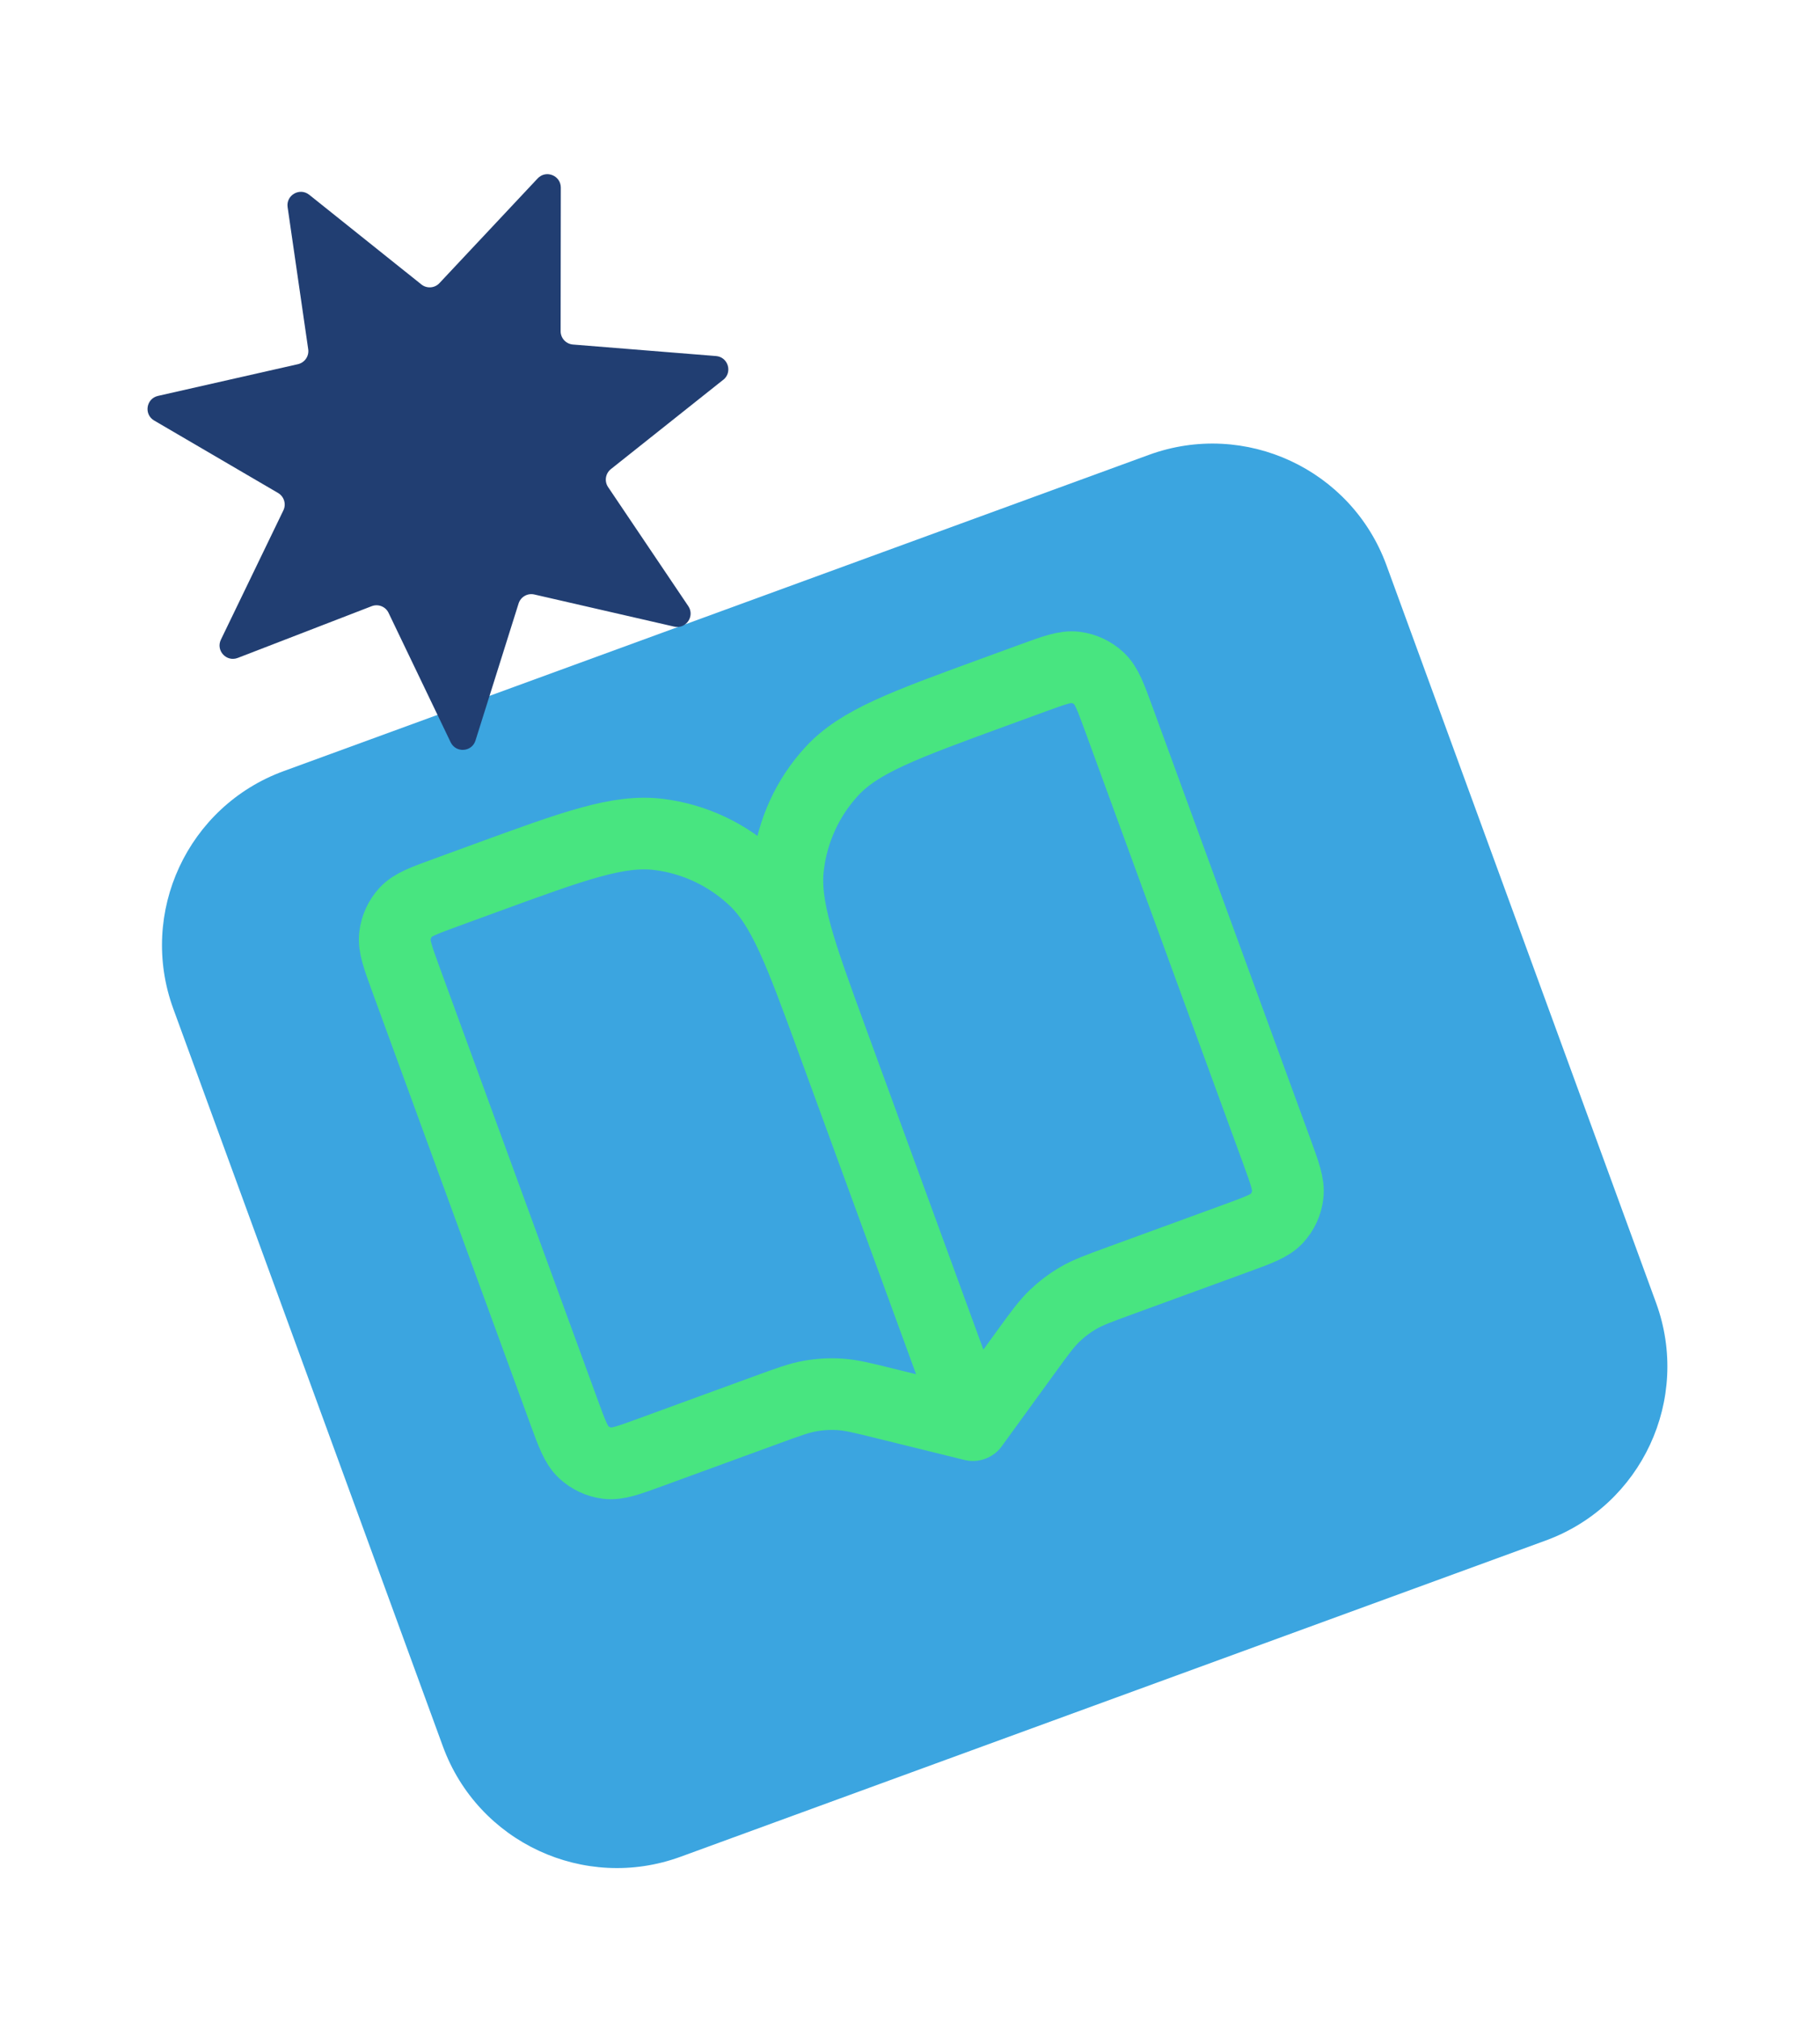
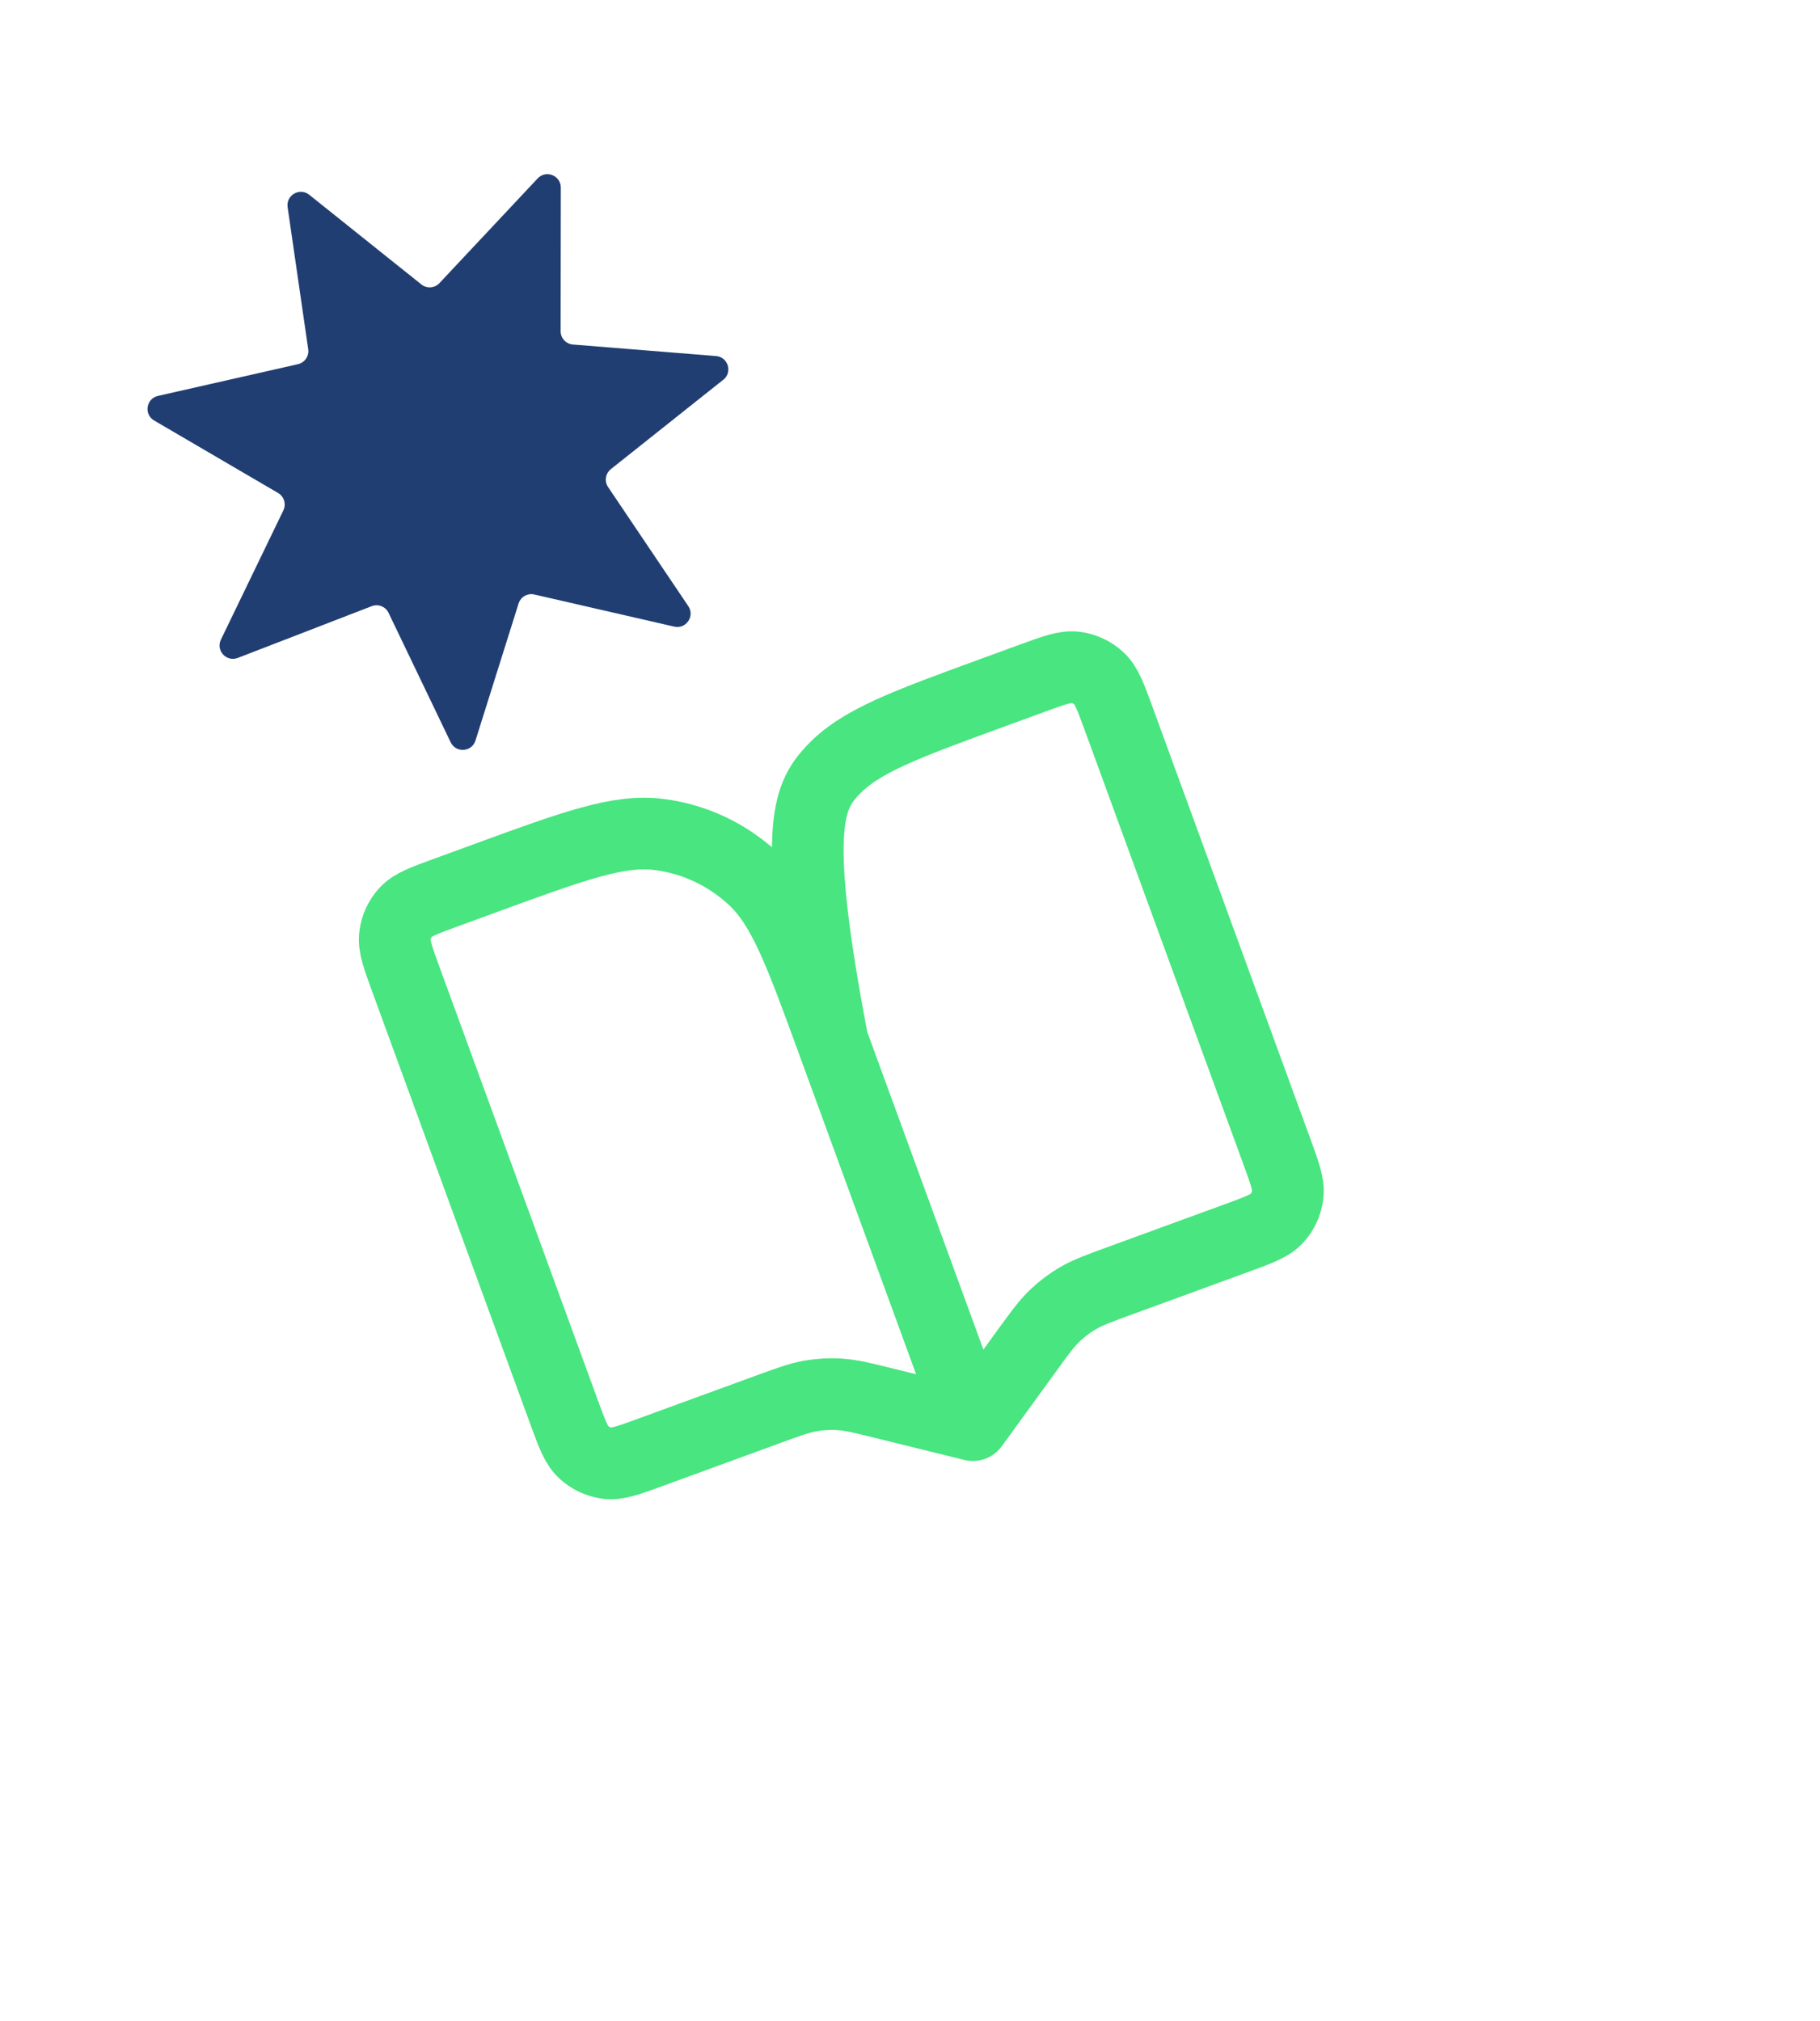
<svg xmlns="http://www.w3.org/2000/svg" width="127" height="141" viewBox="0 0 127 141" fill="none">
  <g filter="url(#filter0_d_2607_2)">
-     <path d="M76.165 27.741L15.799 49.805C9.091 52.257 5.641 59.682 8.093 66.391L26.903 117.854C29.355 124.562 36.781 128.012 43.489 125.561L103.854 103.496C110.562 101.044 114.013 93.619 111.561 86.911L92.75 35.447C90.298 28.739 82.873 25.289 76.165 27.741Z" fill="#3BA5E0" />
-   </g>
-   <path d="M67.885 99.443L58.095 72.66C55.811 66.41 54.668 63.285 52.591 61.338C50.764 59.625 48.449 58.536 45.978 58.227C43.169 57.875 40.073 59.006 33.883 61.269L31.12 62.279C29.572 62.845 28.799 63.127 28.318 63.647C27.896 64.105 27.63 64.686 27.556 65.308C27.474 66.015 27.759 66.796 28.33 68.359L39.343 98.49C39.915 100.052 40.2 100.833 40.719 101.32C41.176 101.748 41.755 102.02 42.373 102.098C43.075 102.186 43.848 101.903 45.396 101.337L53.539 98.361C55.032 97.815 55.778 97.543 56.548 97.409C57.231 97.29 57.926 97.252 58.618 97.297C59.398 97.348 60.172 97.538 61.719 97.921L67.885 99.442M58.096 72.659C55.811 66.409 54.669 63.284 55.001 60.456C55.293 57.969 56.36 55.643 58.049 53.813C59.969 51.733 63.065 50.602 69.255 48.339L72.018 47.329C73.566 46.763 74.34 46.48 75.042 46.568C75.659 46.646 76.238 46.919 76.695 47.346C77.214 47.833 77.5 48.614 78.071 50.177L89.084 80.308C89.656 81.871 89.941 82.651 89.858 83.358C89.785 83.98 89.519 84.561 89.096 85.019C88.616 85.539 87.843 85.822 86.295 86.388L78.152 89.364C76.659 89.91 75.913 90.182 75.239 90.576C74.64 90.925 74.085 91.345 73.585 91.825C73.022 92.367 72.552 93.012 71.616 94.302L67.885 99.441" stroke="#48E580" stroke-width="5" stroke-linecap="round" stroke-linejoin="round" />
+     </g>
+   <path d="M67.885 99.443L58.095 72.66C55.811 66.41 54.668 63.285 52.591 61.338C50.764 59.625 48.449 58.536 45.978 58.227C43.169 57.875 40.073 59.006 33.883 61.269L31.12 62.279C29.572 62.845 28.799 63.127 28.318 63.647C27.896 64.105 27.63 64.686 27.556 65.308C27.474 66.015 27.759 66.796 28.33 68.359L39.343 98.49C39.915 100.052 40.2 100.833 40.719 101.32C41.176 101.748 41.755 102.02 42.373 102.098C43.075 102.186 43.848 101.903 45.396 101.337L53.539 98.361C55.032 97.815 55.778 97.543 56.548 97.409C57.231 97.29 57.926 97.252 58.618 97.297C59.398 97.348 60.172 97.538 61.719 97.921L67.885 99.442M58.096 72.659C55.293 57.969 56.36 55.643 58.049 53.813C59.969 51.733 63.065 50.602 69.255 48.339L72.018 47.329C73.566 46.763 74.34 46.48 75.042 46.568C75.659 46.646 76.238 46.919 76.695 47.346C77.214 47.833 77.5 48.614 78.071 50.177L89.084 80.308C89.656 81.871 89.941 82.651 89.858 83.358C89.785 83.98 89.519 84.561 89.096 85.019C88.616 85.539 87.843 85.822 86.295 86.388L78.152 89.364C76.659 89.91 75.913 90.182 75.239 90.576C74.64 90.925 74.085 91.345 73.585 91.825C73.022 92.367 72.552 93.012 71.616 94.302L67.885 99.441" stroke="#48E580" stroke-width="5" stroke-linecap="round" stroke-linejoin="round" />
  <g filter="url(#filter1_d_2607_2)">
    <path d="M46.467 22.501L38.627 28.734C38.246 29.039 38.161 29.582 38.433 29.987L44.029 38.294C44.503 38.995 43.871 39.916 43.046 39.724L33.284 37.482C32.81 37.373 32.331 37.648 32.186 38.113L29.18 47.671C28.927 48.48 27.816 48.557 27.448 47.797L23.114 38.764C22.906 38.325 22.392 38.123 21.937 38.298L12.592 41.908C11.803 42.215 11.046 41.394 11.415 40.633L15.774 31.612C15.985 31.174 15.824 30.646 15.404 30.399L6.757 25.343C6.025 24.915 6.198 23.815 7.021 23.626L16.79 21.412C17.264 21.303 17.578 20.848 17.507 20.37L16.07 10.455C15.949 9.618 16.914 9.063 17.577 9.59L25.401 15.846C25.781 16.151 26.332 16.113 26.665 15.755L33.518 8.45C34.097 7.833 35.132 8.242 35.133 9.091L35.121 19.109C35.119 19.595 35.493 20 35.98 20.041L45.964 20.844C46.809 20.911 47.132 21.977 46.469 22.505L46.467 22.501Z" fill="#213E72" />
  </g>
  <defs>
    <filter id="filter0_d_2607_2" x="1.304" y="20.951" width="125.047" height="119.399" filterUnits="userSpaceOnUse" color-interpolation-filters="sRGB">
      <feFlood flood-opacity="0" result="BackgroundImageFix" />
      <feColorMatrix in="SourceAlpha" type="matrix" values="0 0 0 0 0 0 0 0 0 0 0 0 0 0 0 0 0 0 127 0" result="hardAlpha" />
      <feOffset dx="4" dy="4" />
      <feGaussianBlur stdDeviation="5" />
      <feColorMatrix type="matrix" values="0 0 0 0 0 0 0 0 0 0 0 0 0 0 0 0 0 0 0.65 0" />
      <feBlend mode="normal" in2="BackgroundImageFix" result="effect1_dropShadow_2607_2" />
      <feBlend mode="normal" in="SourceGraphic" in2="effect1_dropShadow_2607_2" result="shape" />
    </filter>
    <filter id="filter1_d_2607_2" x="0.295" y="2.153" width="60.528" height="60.172" filterUnits="userSpaceOnUse" color-interpolation-filters="sRGB">
      <feFlood flood-opacity="0" result="BackgroundImageFix" />
      <feColorMatrix in="SourceAlpha" type="matrix" values="0 0 0 0 0 0 0 0 0 0 0 0 0 0 0 0 0 0 127 0" result="hardAlpha" />
      <feOffset dx="4" dy="4" />
      <feGaussianBlur stdDeviation="5" />
      <feColorMatrix type="matrix" values="0 0 0 0 0 0 0 0 0 0 0 0 0 0 0 0 0 0 0.65 0" />
      <feBlend mode="normal" in2="BackgroundImageFix" result="effect1_dropShadow_2607_2" />
      <feBlend mode="normal" in="SourceGraphic" in2="effect1_dropShadow_2607_2" result="shape" />
    </filter>
  </defs>
</svg>